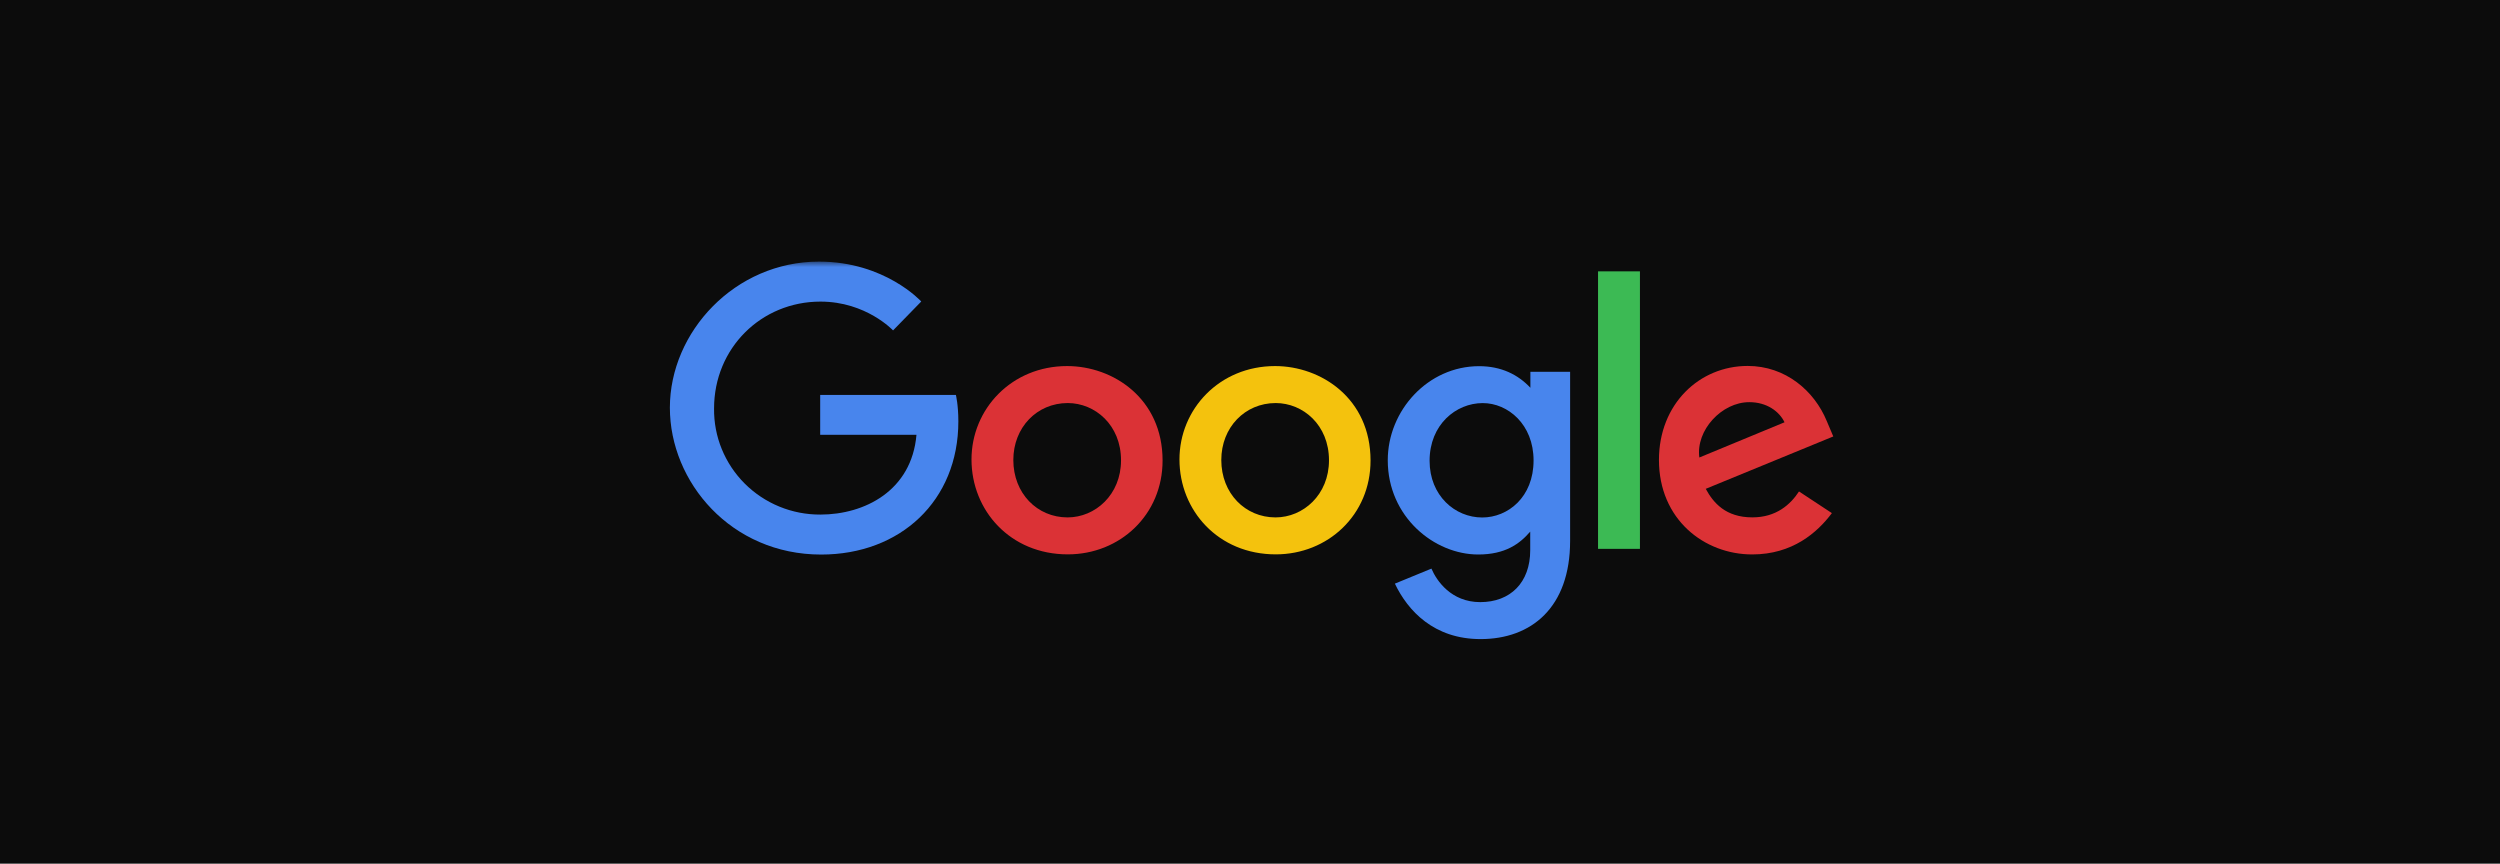
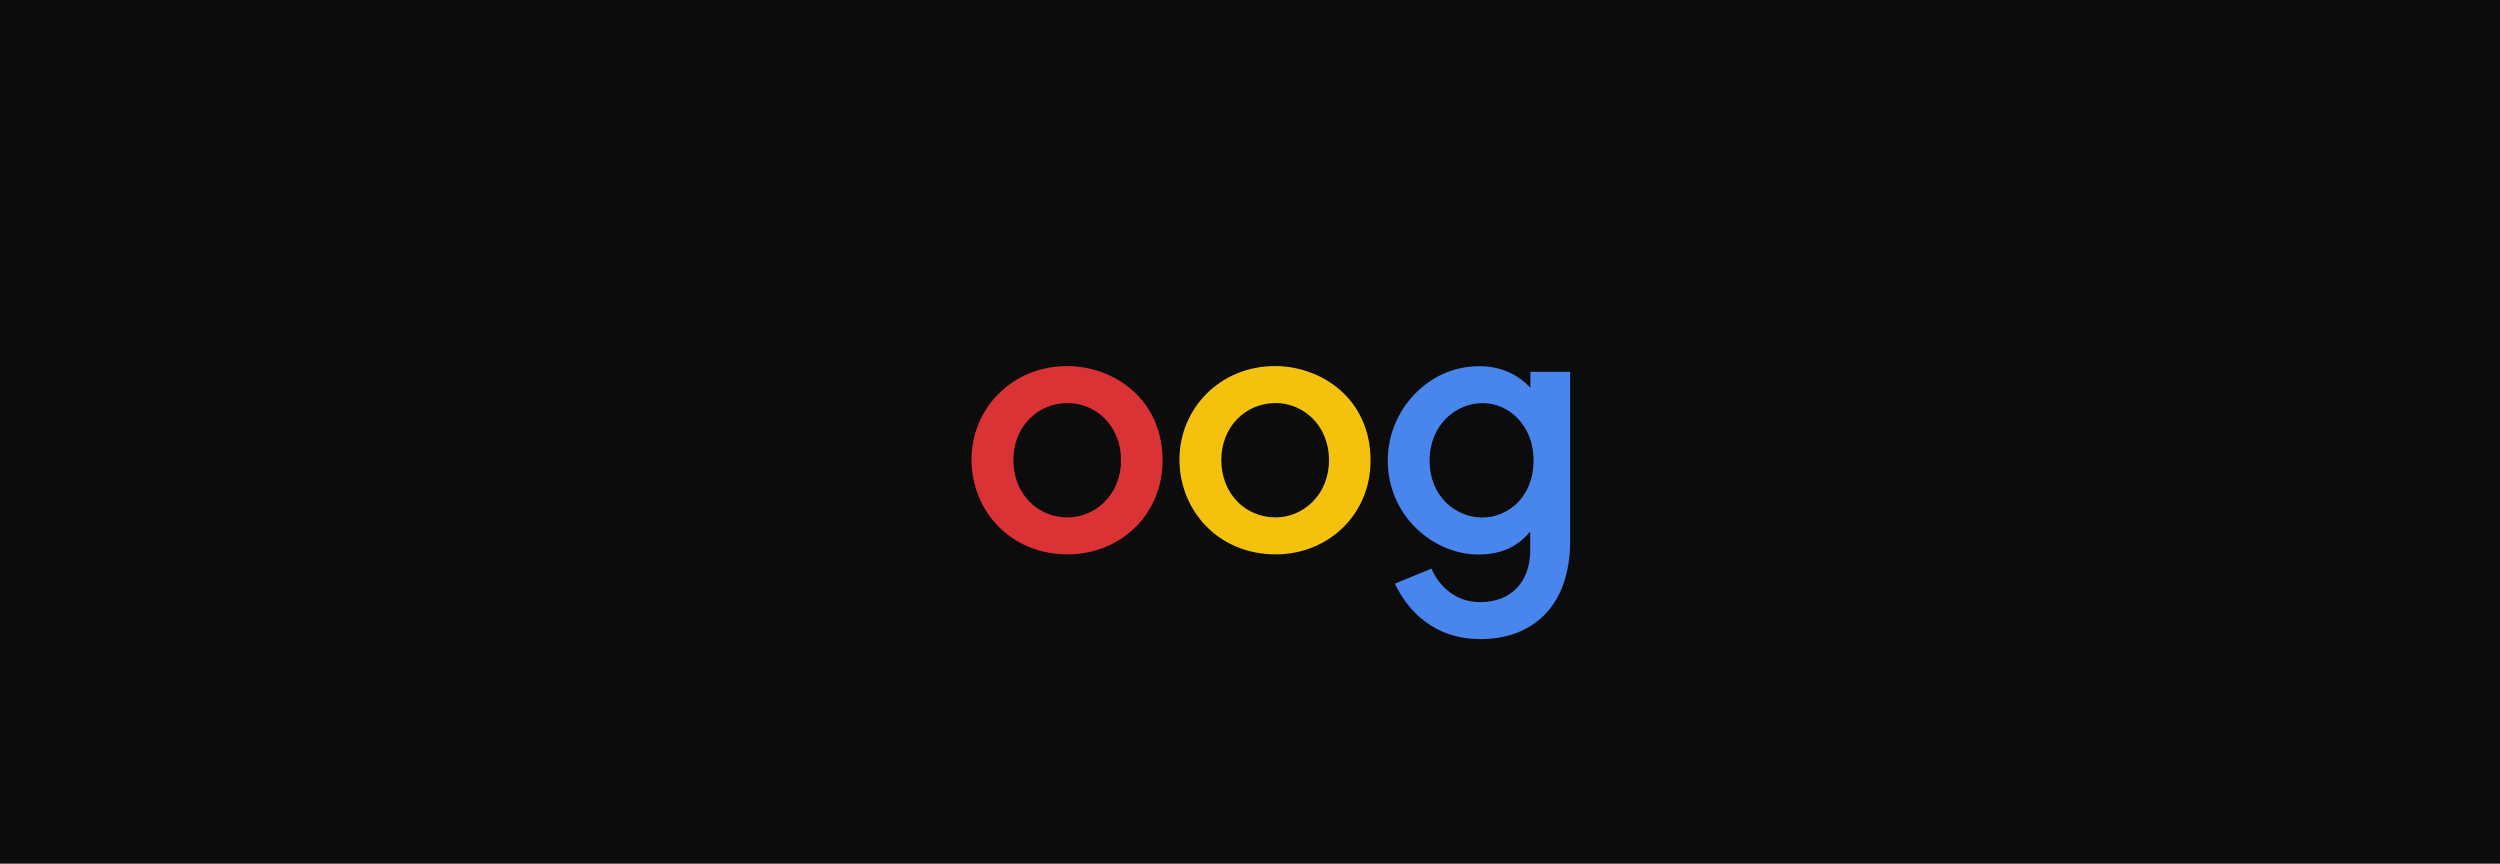
<svg xmlns="http://www.w3.org/2000/svg" width="220" height="76" viewBox="0 0 220 76" fill="none">
  <path d="M220 0H0V76H220V0Z" fill="#0C0C0C" />
  <mask id="mask0_1505_312" style="mask-type:luminance" maskUnits="userSpaceOnUse" x="58" y="23" width="104" height="34">
    <path d="M162 23H58V57H162V23Z" fill="white" />
  </mask>
  <g mask="url(#mask0_1505_312)">
-     <path d="M84.122 34.755H72.176V38.264H80.649C80.229 43.175 76.095 45.283 72.191 45.283C70.954 45.288 69.728 45.05 68.585 44.581C67.443 44.113 66.406 43.423 65.535 42.554C64.665 41.684 63.978 40.651 63.515 39.516C63.051 38.381 62.822 37.166 62.838 35.941C62.838 30.63 66.993 26.541 72.202 26.541C76.221 26.541 78.589 29.076 78.589 29.076L81.07 26.532C81.07 26.532 77.883 23.021 72.072 23.021C64.673 23.021 58.949 29.203 58.949 35.879C58.949 42.421 64.333 48.801 72.259 48.801C79.231 48.801 84.335 44.073 84.335 37.082C84.335 35.607 84.118 34.755 84.118 34.755H84.122Z" fill="#4885ED" />
    <path d="M93.908 32.214C89.005 32.214 85.492 36.008 85.492 40.431C85.492 44.92 88.898 48.784 93.965 48.784C98.55 48.784 102.307 45.315 102.307 40.527C102.307 35.049 97.937 32.214 93.908 32.214ZM93.955 35.468C96.365 35.468 98.65 37.398 98.65 40.506C98.65 43.547 96.375 45.532 93.944 45.532C91.272 45.532 89.173 43.415 89.173 40.481C89.173 37.61 91.253 35.468 93.963 35.468H93.955Z" fill="#DB3236" />
    <path d="M112.209 32.214C107.307 32.214 103.793 36.008 103.793 40.431C103.793 44.92 107.2 48.784 112.266 48.784C116.852 48.784 120.608 45.315 120.608 40.527C120.608 35.049 116.238 32.214 112.209 32.214ZM112.257 35.468C114.667 35.468 116.951 37.398 116.951 40.506C116.951 43.547 114.676 45.532 112.245 45.532C109.574 45.532 107.474 43.415 107.474 40.481C107.474 37.61 109.554 35.468 112.264 35.468H112.257Z" fill="#F4C20D" />
    <path d="M130.159 32.223C125.659 32.223 122.123 36.123 122.123 40.502C122.123 45.488 126.223 48.796 130.08 48.796C132.466 48.796 133.735 47.858 134.66 46.782V48.416C134.66 51.275 132.907 52.987 130.26 52.987C127.703 52.987 126.42 51.105 125.966 50.038L122.749 51.36C123.89 53.749 126.188 56.24 130.287 56.24C134.771 56.24 138.17 53.451 138.17 47.601V32.72H134.674V34.124C133.595 32.972 132.118 32.223 130.161 32.223H130.159ZM130.483 35.472C132.689 35.472 134.954 37.336 134.954 40.52C134.954 43.756 132.693 45.539 130.434 45.539C128.036 45.539 125.804 43.613 125.804 40.55C125.804 37.369 128.123 35.472 130.483 35.472Z" fill="#4885ED" />
-     <path d="M153.795 32.203C149.551 32.203 145.988 35.547 145.988 40.477C145.988 45.696 149.96 48.79 154.193 48.79C157.735 48.79 159.918 46.873 161.206 45.154L158.312 43.248C157.561 44.401 156.306 45.529 154.211 45.529C151.859 45.529 150.777 44.254 150.106 43.017L161.329 38.408L160.757 37.058C159.673 34.413 157.142 32.203 153.795 32.203ZM153.941 35.39C155.471 35.39 156.571 36.194 157.039 37.16L149.543 40.26C149.218 37.859 151.518 35.39 153.932 35.39H153.941Z" fill="#DB3236" />
-     <path d="M140.627 48.299H144.314V23.879H140.627V48.299Z" fill="#3CBA54" />
  </g>
</svg>